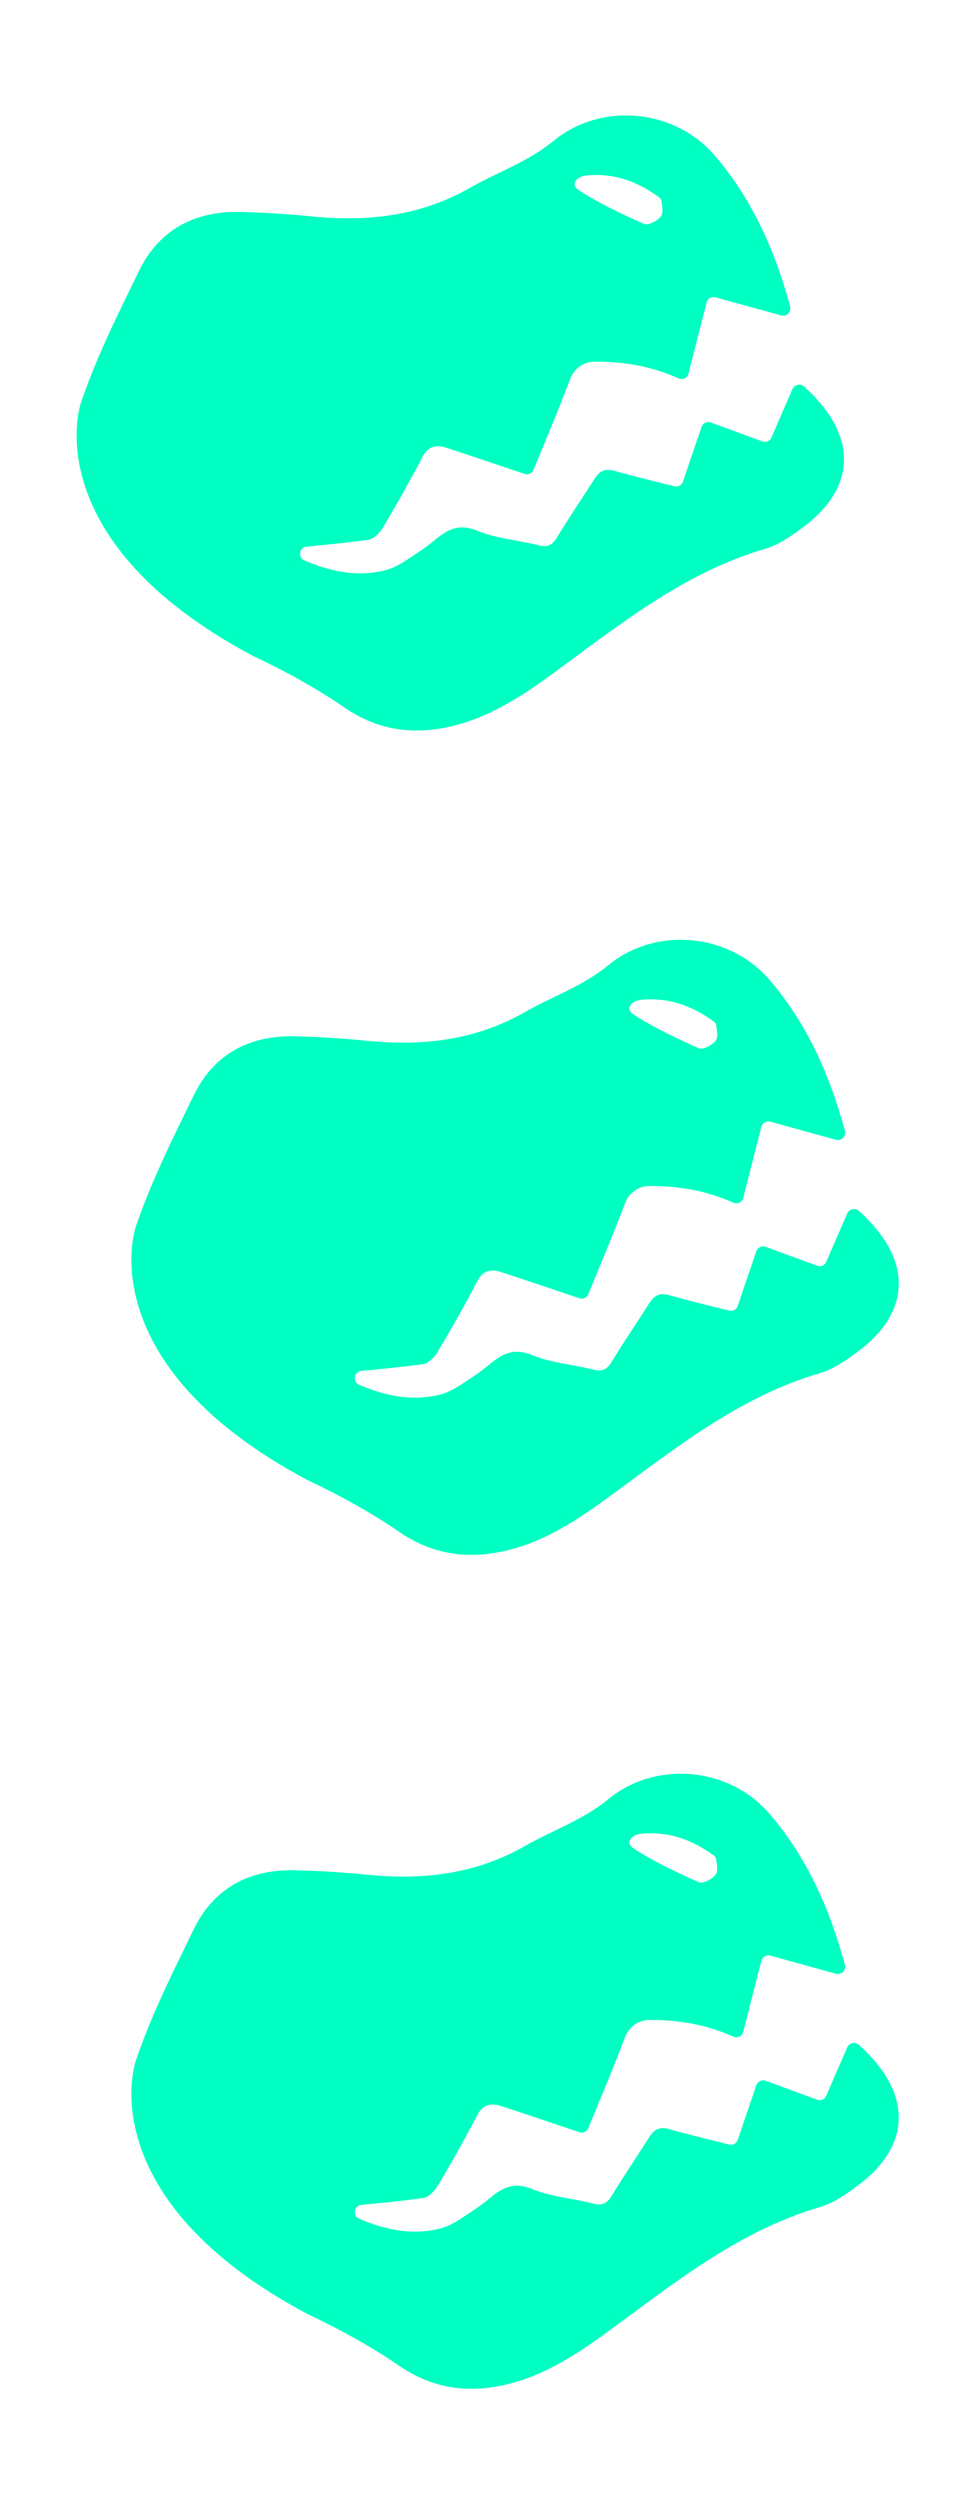
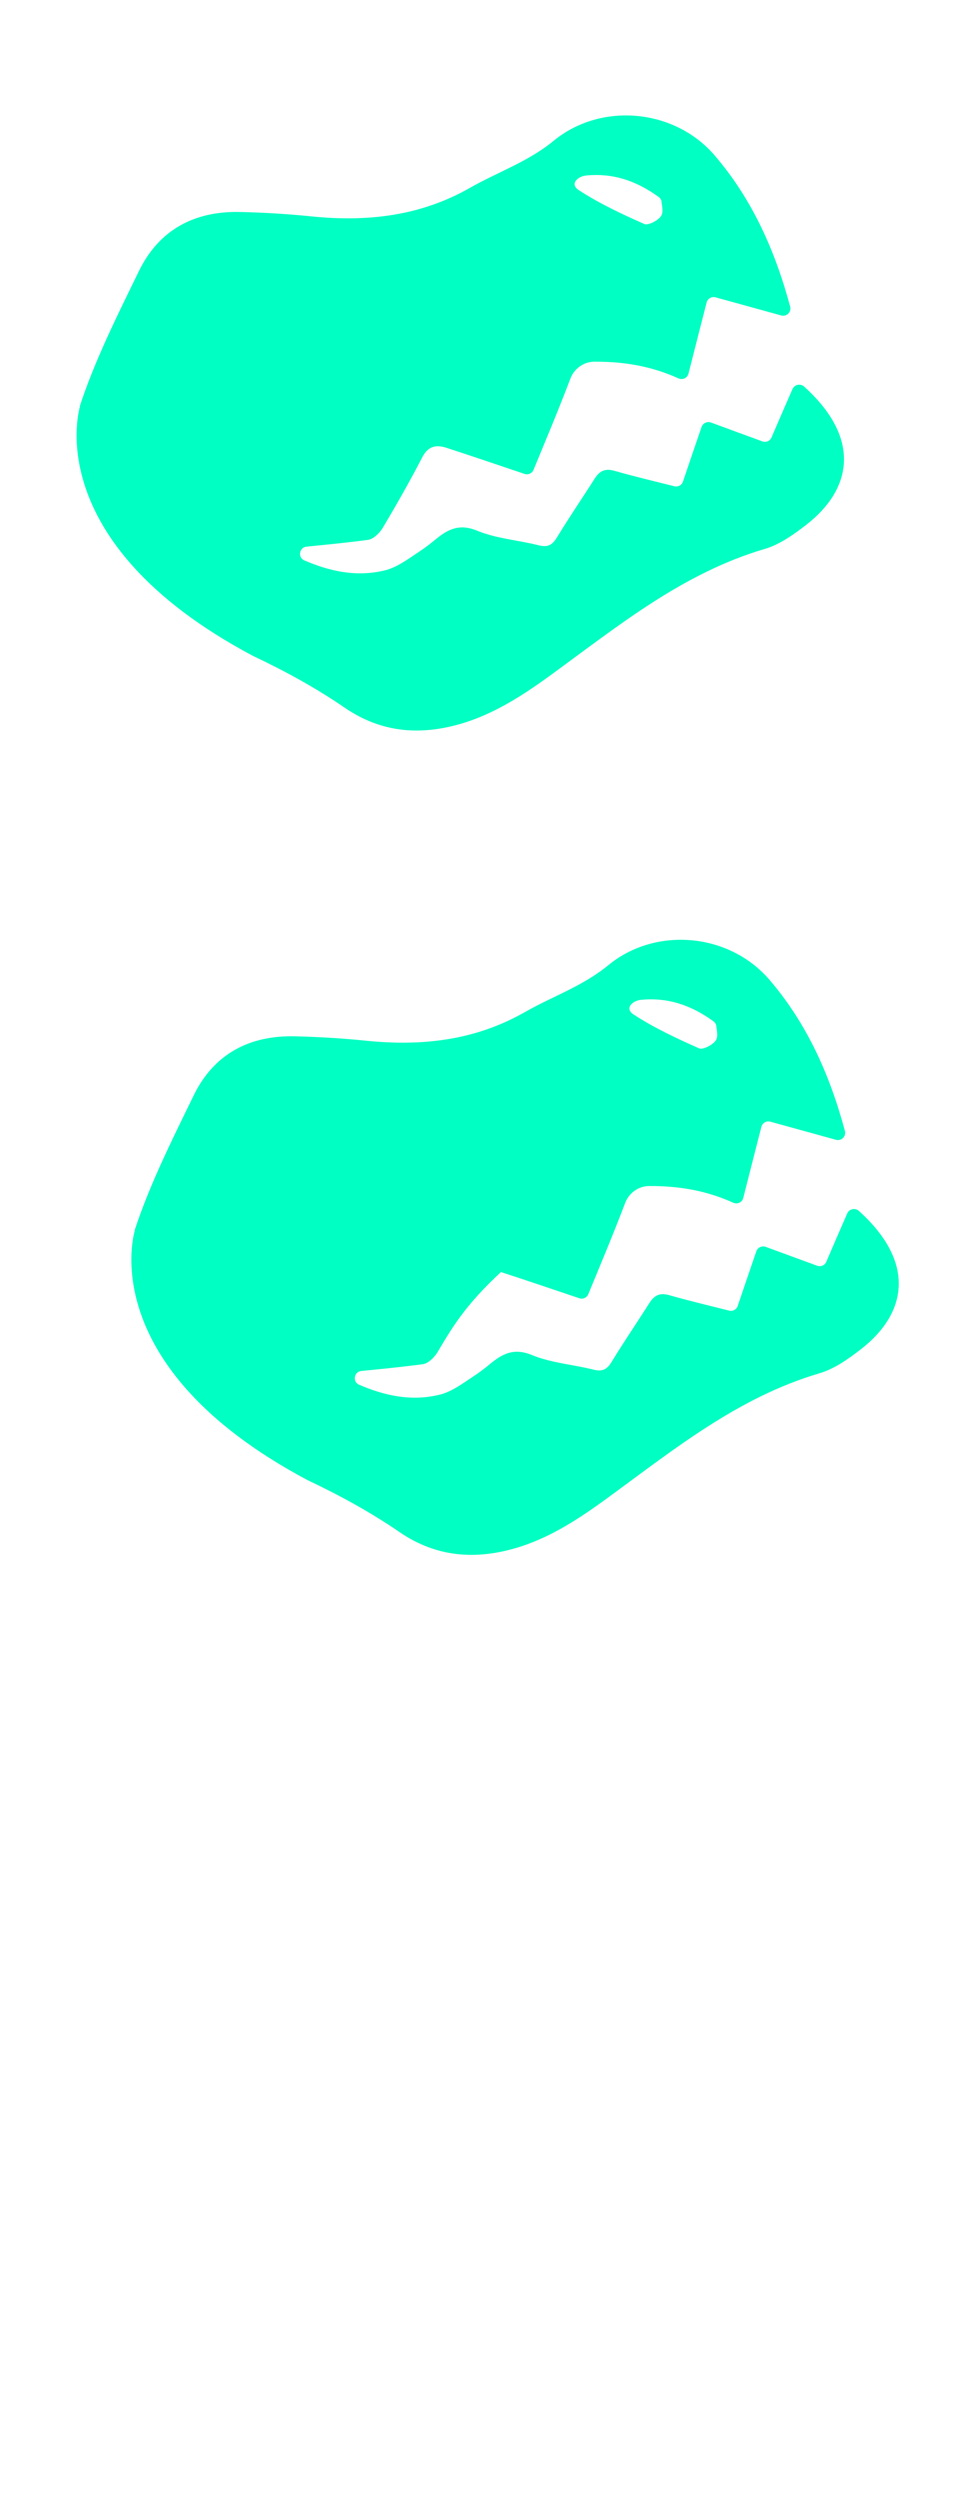
<svg xmlns="http://www.w3.org/2000/svg" width="71" height="185" viewBox="0 0 71 185" fill="none">
  <path d="M5.908 30.056C7.038 26.619 8.689 23.342 10.278 20.075C11.769 16.997 14.409 15.599 17.804 15.687C19.567 15.729 21.332 15.836 23.085 16.015C27.205 16.431 31.135 15.991 34.814 13.889C36.864 12.723 39.101 11.971 40.987 10.42C44.508 7.531 49.935 8.045 52.902 11.492C55.682 14.725 57.387 18.545 58.501 22.695C58.604 23.09 58.237 23.455 57.834 23.343C56.167 22.887 54.55 22.434 52.971 22.002C52.685 21.92 52.383 22.102 52.313 22.391C51.849 24.203 51.415 25.897 50.971 27.652C50.889 27.976 50.537 28.134 50.238 28.002C48.163 27.066 46.111 26.755 44.003 26.764C43.211 26.772 42.512 27.275 42.23 28.015C41.347 30.34 40.381 32.628 39.498 34.772C39.394 35.03 39.096 35.162 38.834 35.069C36.793 34.383 34.916 33.742 33.034 33.132C32.273 32.888 31.682 33.018 31.26 33.844C30.342 35.617 29.356 37.346 28.336 39.063C28.103 39.449 27.65 39.891 27.251 39.949C25.729 40.153 24.199 40.303 22.697 40.45C22.153 40.501 22.027 41.252 22.528 41.468C24.372 42.257 26.36 42.732 28.505 42.203C29.412 41.98 30.224 41.357 31.053 40.81C31.386 40.595 31.902 40.207 32.206 39.949C33.143 39.171 33.997 38.717 35.344 39.279C36.768 39.861 38.384 39.973 39.891 40.354C40.558 40.52 40.894 40.331 41.238 39.76C42.131 38.293 43.103 36.873 44.023 35.422C44.398 34.836 44.807 34.641 45.511 34.846C46.968 35.261 48.442 35.611 49.926 35.984C50.197 36.054 50.475 35.903 50.565 35.633C51.023 34.287 51.457 32.991 51.94 31.596C52.033 31.315 52.349 31.164 52.635 31.265C53.968 31.758 55.218 32.214 56.445 32.663C56.711 32.764 57.008 32.632 57.12 32.37C57.633 31.178 58.141 29.998 58.673 28.788C58.818 28.454 59.256 28.36 59.534 28.606C63.888 32.539 62.97 36.282 59.715 38.816C58.775 39.548 57.736 40.289 56.624 40.62C50.591 42.393 45.825 46.272 40.889 49.872C38.359 51.721 35.737 53.396 32.556 53.916C29.996 54.329 27.675 53.852 25.493 52.352C23.371 50.899 21.103 49.658 18.707 48.525C2.746 40.03 5.931 30.045 5.931 30.045M48.983 14.94C48.963 14.797 48.889 14.662 48.76 14.572C47.029 13.322 45.302 12.799 43.393 12.987C42.795 13.045 42.134 13.606 42.859 14.075C44.371 15.061 46.039 15.839 47.696 16.575C47.985 16.703 48.723 16.323 48.947 15.979C49.117 15.719 49.022 15.281 48.975 14.943" fill="#00FFC2" />
-   <path d="M9.963 91.056C11.092 87.62 12.743 84.342 14.333 81.075C15.823 77.997 18.463 76.599 21.859 76.687C23.622 76.729 25.387 76.836 27.14 77.015C31.26 77.431 35.19 76.991 38.868 74.889C40.919 73.723 43.156 72.971 45.041 71.42C48.563 68.531 53.99 69.045 56.957 72.492C59.737 75.725 61.442 79.545 62.555 83.695C62.658 84.091 62.292 84.455 61.888 84.344C60.222 83.887 58.605 83.434 57.025 83.002C56.74 82.92 56.438 83.102 56.367 83.391C55.904 85.203 55.469 86.897 55.026 88.652C54.943 88.976 54.592 89.134 54.292 89.002C52.218 88.066 50.166 87.755 48.057 87.764C47.265 87.772 46.567 88.275 46.285 89.015C45.402 91.34 44.436 93.628 43.553 95.772C43.448 96.03 43.151 96.162 42.889 96.069C40.848 95.383 38.97 94.742 37.089 94.132C36.328 93.888 35.736 94.018 35.315 94.844C34.397 96.617 33.411 98.346 32.391 100.063C32.157 100.449 31.705 100.891 31.306 100.949C29.783 101.153 28.254 101.303 26.752 101.45C26.207 101.501 26.082 102.252 26.583 102.468C28.427 103.257 30.415 103.732 32.559 103.203C33.467 102.98 34.278 102.357 35.108 101.81C35.441 101.595 35.957 101.207 36.26 100.949C37.197 100.171 38.052 99.717 39.399 100.279C40.822 100.861 42.438 100.973 43.946 101.354C44.612 101.52 44.949 101.331 45.293 100.76C46.186 99.293 47.158 97.873 48.078 96.422C48.452 95.836 48.862 95.641 49.565 95.846C51.023 96.261 52.496 96.611 53.981 96.984C54.252 97.054 54.53 96.903 54.619 96.633C55.078 95.287 55.512 93.991 55.994 92.596C56.088 92.315 56.404 92.164 56.689 92.265C58.023 92.758 59.272 93.214 60.499 93.663C60.765 93.764 61.062 93.632 61.175 93.37C61.687 92.178 62.196 90.999 62.728 89.788C62.872 89.454 63.31 89.36 63.589 89.606C67.943 93.539 67.025 97.282 63.77 99.817C62.83 100.548 61.79 101.289 60.678 101.62C54.645 103.393 49.88 107.272 44.944 110.872C42.414 112.721 39.792 114.396 36.61 114.916C34.05 115.329 31.73 114.852 29.547 113.352C27.426 111.899 25.158 110.658 22.762 109.525C6.801 101.03 9.986 91.045 9.986 91.045M53.038 75.939C53.017 75.797 52.944 75.662 52.815 75.572C51.083 74.322 49.356 73.799 47.448 73.987C46.85 74.045 46.189 74.606 46.914 75.075C48.425 76.061 50.093 76.839 51.751 77.575C52.039 77.703 52.778 77.323 53.002 76.979C53.172 76.719 53.077 76.281 53.03 75.943" fill="#00FFC2" />
-   <path d="M9.963 152.767C11.092 149.33 12.743 146.053 14.333 142.786C15.823 139.708 18.463 138.31 21.859 138.398C23.622 138.44 25.387 138.547 27.14 138.726C31.26 139.142 35.19 138.702 38.868 136.6C40.919 135.434 43.156 134.682 45.041 133.131C48.563 130.242 53.99 130.756 56.957 134.203C59.737 137.436 61.442 141.256 62.555 145.405C62.658 145.801 62.292 146.165 61.888 146.054C60.222 145.598 58.605 145.145 57.025 144.713C56.74 144.631 56.438 144.813 56.367 145.102C55.904 146.914 55.469 148.608 55.026 150.363C54.943 150.687 54.592 150.845 54.292 150.713C52.218 149.777 50.166 149.466 48.057 149.475C47.265 149.483 46.567 149.986 46.285 150.726C45.402 153.05 44.436 155.339 43.553 157.483C43.448 157.741 43.151 157.873 42.889 157.78C40.848 157.094 38.97 156.453 37.089 155.843C36.328 155.599 35.736 155.729 35.315 156.555C34.397 158.328 33.411 160.057 32.391 161.774C32.157 162.16 31.705 162.602 31.306 162.66C29.783 162.864 28.254 163.014 26.752 163.161C26.207 163.211 26.082 163.963 26.583 164.179C28.427 164.968 30.415 165.443 32.559 164.914C33.467 164.691 34.278 164.068 35.108 163.521C35.441 163.306 35.957 162.918 36.26 162.66C37.197 161.882 38.052 161.428 39.399 161.99C40.822 162.572 42.438 162.684 43.946 163.065C44.612 163.231 44.949 163.042 45.293 162.471C46.186 161.004 47.158 159.584 48.078 158.133C48.452 157.547 48.862 157.352 49.565 157.557C51.023 157.972 52.496 158.322 53.981 158.695C54.252 158.765 54.53 158.613 54.619 158.344C55.078 156.998 55.512 155.702 55.994 154.307C56.088 154.026 56.404 153.875 56.689 153.976C58.023 154.469 59.272 154.925 60.499 155.374C60.765 155.475 61.062 155.343 61.175 155.081C61.687 153.889 62.196 152.709 62.728 151.499C62.872 151.165 63.31 151.071 63.589 151.317C67.943 155.25 67.025 158.993 63.77 161.527C62.83 162.259 61.79 163 60.678 163.331C54.645 165.104 49.88 168.983 44.944 172.583C42.414 174.432 39.792 176.107 36.61 176.627C34.05 177.04 31.73 176.563 29.547 175.063C27.426 173.61 25.158 172.369 22.762 171.236C6.801 162.741 9.986 152.756 9.986 152.756M53.038 137.65C53.017 137.508 52.944 137.373 52.815 137.283C51.083 136.033 49.356 135.51 47.448 135.698C46.85 135.756 46.189 136.317 46.914 136.786C48.425 137.772 50.093 138.55 51.751 139.286C52.039 139.414 52.778 139.034 53.002 138.69C53.172 138.43 53.077 137.992 53.03 137.654" fill="#00FFC2" />
+   <path d="M9.963 91.056C11.092 87.62 12.743 84.342 14.333 81.075C15.823 77.997 18.463 76.599 21.859 76.687C23.622 76.729 25.387 76.836 27.14 77.015C31.26 77.431 35.19 76.991 38.868 74.889C40.919 73.723 43.156 72.971 45.041 71.42C48.563 68.531 53.99 69.045 56.957 72.492C59.737 75.725 61.442 79.545 62.555 83.695C62.658 84.091 62.292 84.455 61.888 84.344C60.222 83.887 58.605 83.434 57.025 83.002C56.74 82.92 56.438 83.102 56.367 83.391C55.904 85.203 55.469 86.897 55.026 88.652C54.943 88.976 54.592 89.134 54.292 89.002C52.218 88.066 50.166 87.755 48.057 87.764C47.265 87.772 46.567 88.275 46.285 89.015C45.402 91.34 44.436 93.628 43.553 95.772C43.448 96.03 43.151 96.162 42.889 96.069C40.848 95.383 38.97 94.742 37.089 94.132C34.397 96.617 33.411 98.346 32.391 100.063C32.157 100.449 31.705 100.891 31.306 100.949C29.783 101.153 28.254 101.303 26.752 101.45C26.207 101.501 26.082 102.252 26.583 102.468C28.427 103.257 30.415 103.732 32.559 103.203C33.467 102.98 34.278 102.357 35.108 101.81C35.441 101.595 35.957 101.207 36.26 100.949C37.197 100.171 38.052 99.717 39.399 100.279C40.822 100.861 42.438 100.973 43.946 101.354C44.612 101.52 44.949 101.331 45.293 100.76C46.186 99.293 47.158 97.873 48.078 96.422C48.452 95.836 48.862 95.641 49.565 95.846C51.023 96.261 52.496 96.611 53.981 96.984C54.252 97.054 54.53 96.903 54.619 96.633C55.078 95.287 55.512 93.991 55.994 92.596C56.088 92.315 56.404 92.164 56.689 92.265C58.023 92.758 59.272 93.214 60.499 93.663C60.765 93.764 61.062 93.632 61.175 93.37C61.687 92.178 62.196 90.999 62.728 89.788C62.872 89.454 63.31 89.36 63.589 89.606C67.943 93.539 67.025 97.282 63.77 99.817C62.83 100.548 61.79 101.289 60.678 101.62C54.645 103.393 49.88 107.272 44.944 110.872C42.414 112.721 39.792 114.396 36.61 114.916C34.05 115.329 31.73 114.852 29.547 113.352C27.426 111.899 25.158 110.658 22.762 109.525C6.801 101.03 9.986 91.045 9.986 91.045M53.038 75.939C53.017 75.797 52.944 75.662 52.815 75.572C51.083 74.322 49.356 73.799 47.448 73.987C46.85 74.045 46.189 74.606 46.914 75.075C48.425 76.061 50.093 76.839 51.751 77.575C52.039 77.703 52.778 77.323 53.002 76.979C53.172 76.719 53.077 76.281 53.03 75.943" fill="#00FFC2" />
</svg>